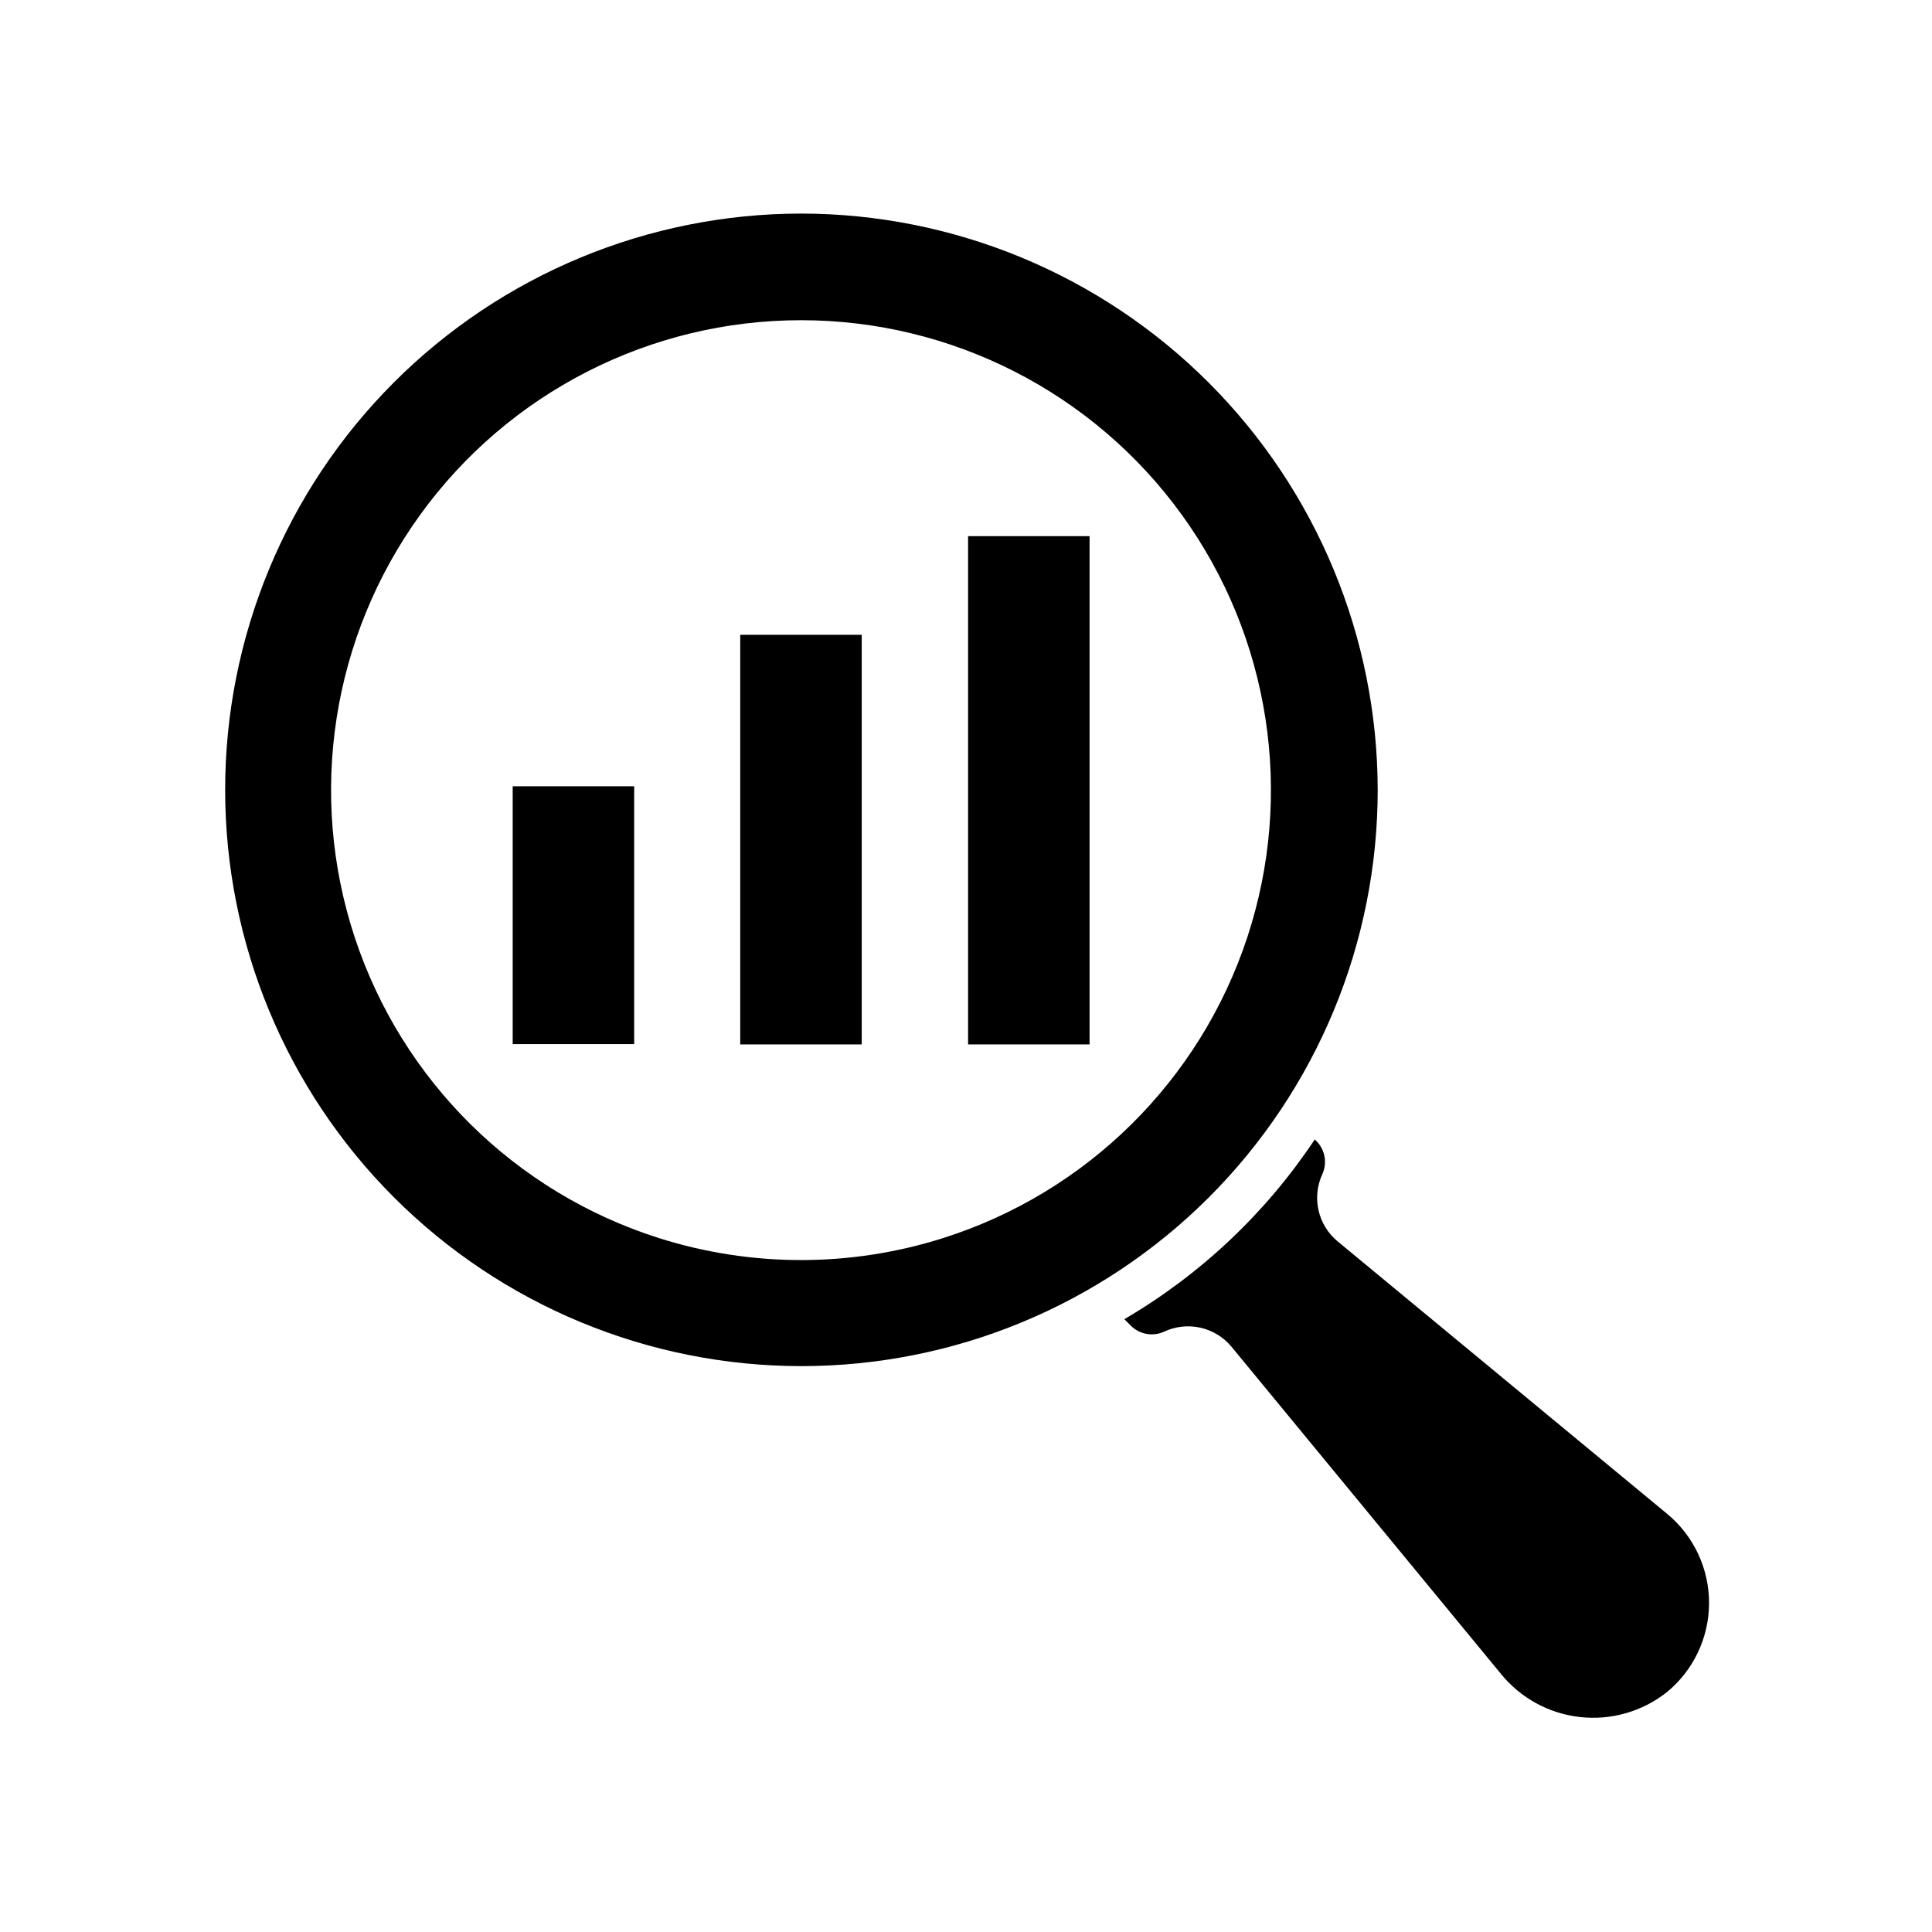
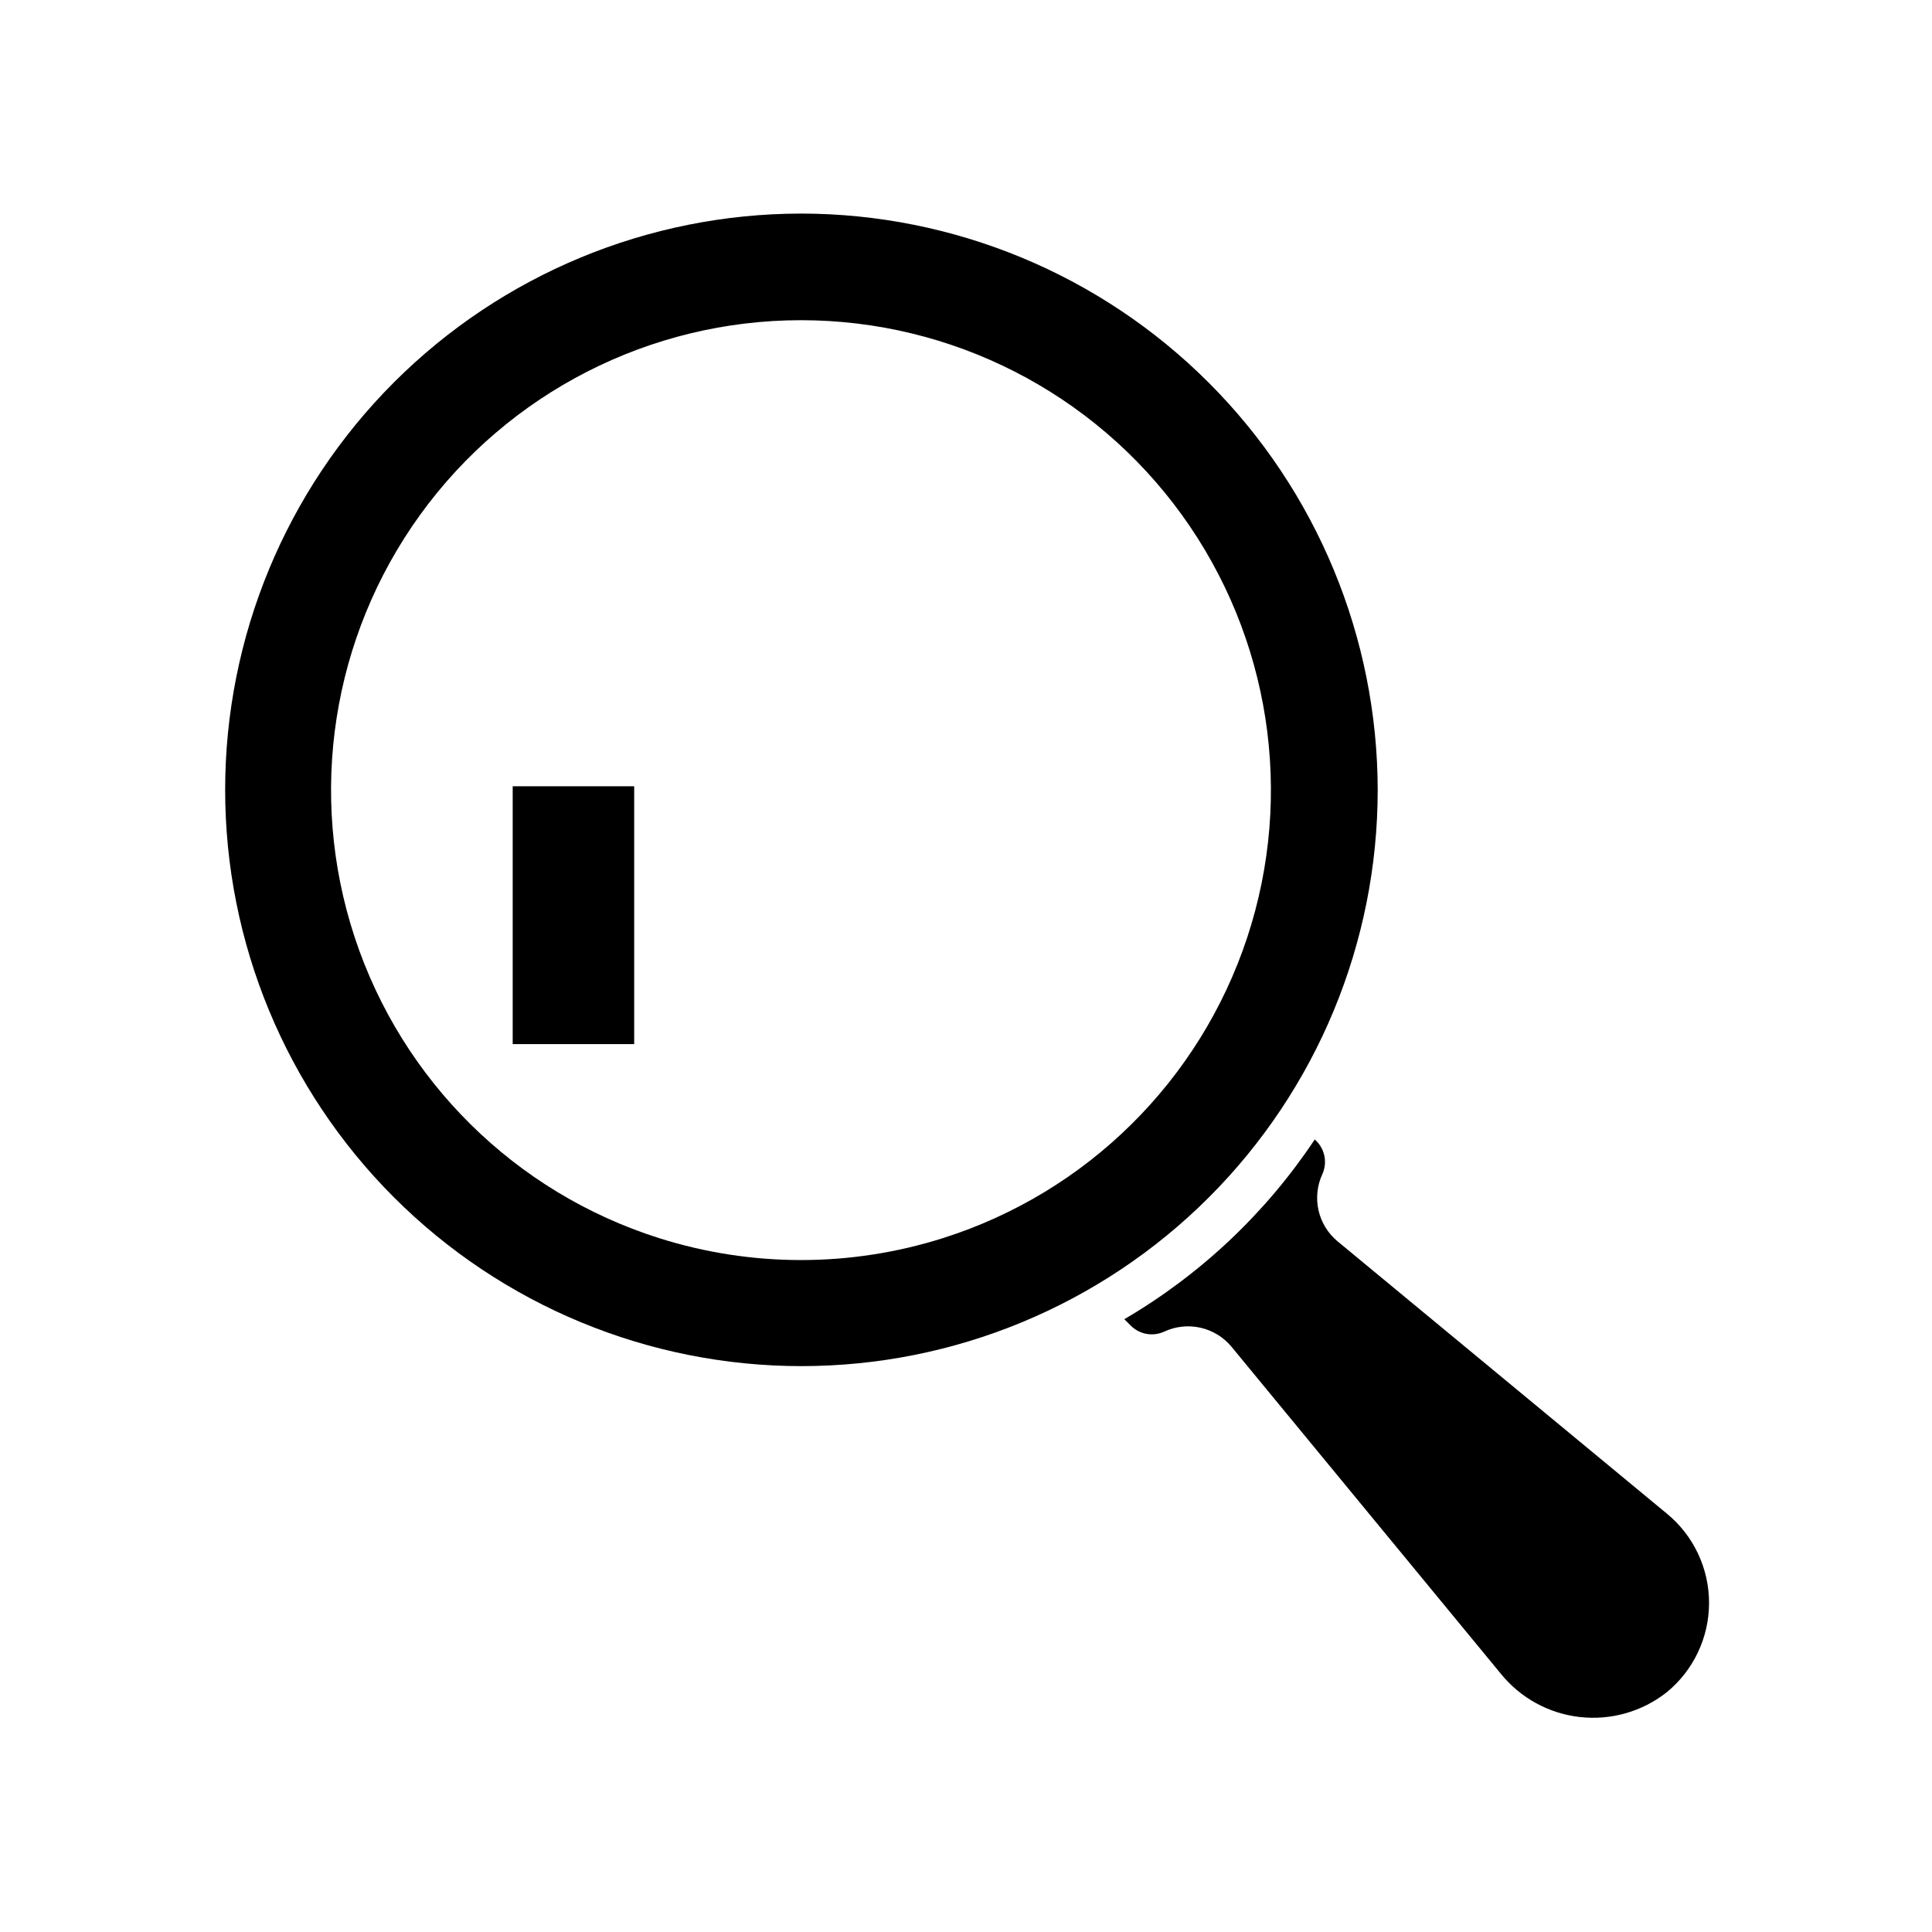
<svg xmlns="http://www.w3.org/2000/svg" fill="#000000" width="800px" height="800px" version="1.1" viewBox="144 144 512 512">
  <g>
    <path d="m585.7 592.47c-6.512 5.133-14.781 7.492-23.02 6.562-8.238-0.926-15.781-5.066-20.984-11.52l-71.32-86.594c-2.113-2.555-5.016-4.336-8.25-5.062-3.234-0.727-6.617-0.359-9.621 1.047-2.981 1.363-6.492 0.734-8.816-1.574l-1.73-1.73c20.223-11.832 37.48-28.121 50.461-47.625 2.613 2.262 3.441 5.969 2.043 9.129-1.402 3.004-1.773 6.387-1.047 9.621 0.727 3.234 2.508 6.137 5.062 8.25l87.301 72.188c7.066 5.828 11.152 14.512 11.137 23.672-0.016 9.16-4.129 17.832-11.215 23.637z" />
-     <path d="m356.31 200.6c-40.492 0.02-79.32 16.121-107.95 44.766-28.625 28.645-44.699 67.48-44.691 107.98 0.004 40.492 16.094 79.328 44.727 107.96 28.637 28.633 67.469 44.723 107.96 44.73 40.496 0.008 79.336-16.07 107.98-44.691 28.645-28.625 44.746-67.453 44.77-107.95-0.043-40.508-16.152-79.352-44.801-108-28.645-28.645-67.484-44.758-108-44.797zm-37.707 271.5c-38.094-12.086-68.07-41.723-80.594-79.676-12.523-37.953-6.074-79.609 17.344-112 23.414-32.383 60.953-51.566 100.92-51.566 39.965 0 77.504 19.184 100.92 51.566 23.418 32.387 29.867 74.043 17.344 112-12.523 37.953-42.5 67.59-80.594 79.676-24.512 7.773-50.824 7.773-75.336 0z" />
+     <path d="m356.31 200.6c-40.492 0.02-79.32 16.121-107.95 44.766-28.625 28.645-44.699 67.48-44.691 107.98 0.004 40.492 16.094 79.328 44.727 107.96 28.637 28.633 67.469 44.723 107.96 44.73 40.496 0.008 79.336-16.07 107.98-44.691 28.645-28.625 44.746-67.453 44.77-107.95-0.043-40.508-16.152-79.352-44.801-108-28.645-28.645-67.484-44.758-108-44.797m-37.707 271.5c-38.094-12.086-68.07-41.723-80.594-79.676-12.523-37.953-6.074-79.609 17.344-112 23.414-32.383 60.953-51.566 100.92-51.566 39.965 0 77.504 19.184 100.92 51.566 23.418 32.387 29.867 74.043 17.344 112-12.523 37.953-42.5 67.59-80.594 79.676-24.512 7.773-50.824 7.773-75.336 0z" />
    <path d="m279.87 352.37h32.195v68.328h-32.195z" />
-     <path d="m340.17 312.23h32.195v108.55h-32.195z" />
-     <path d="m400.55 286.09h32.195v134.69h-32.195z" />
  </g>
</svg>